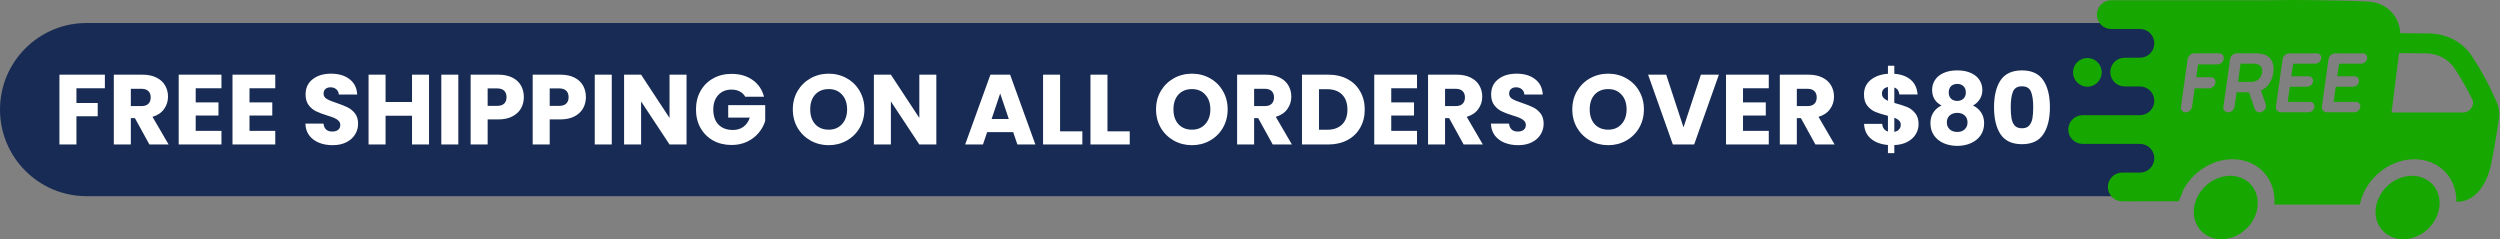
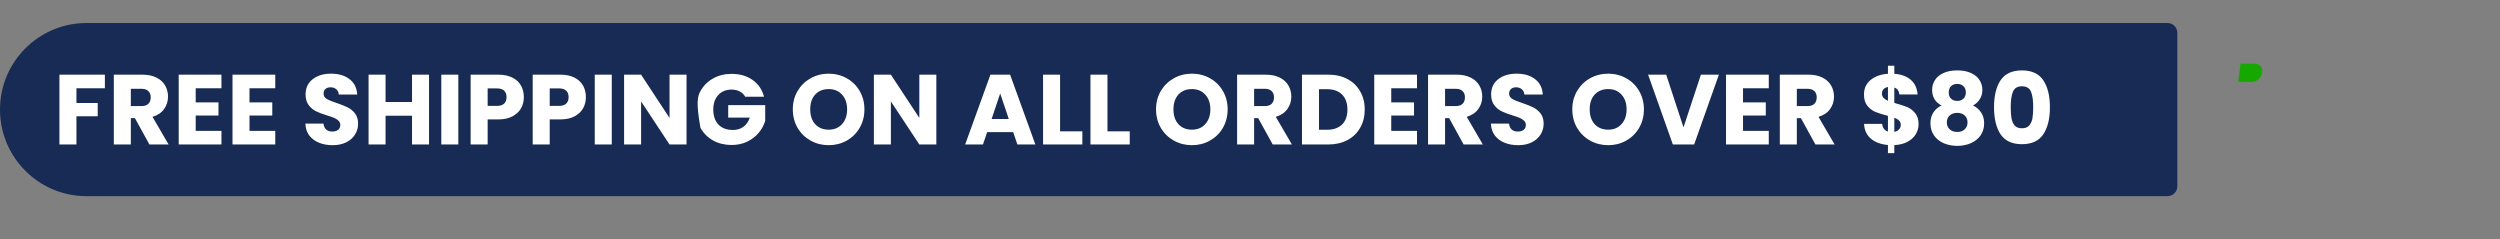
<svg xmlns="http://www.w3.org/2000/svg" fill="none" viewBox="0 0 2549 244" height="244" width="2549">
  <rect x="0" y="0" width="2549" height="244" fill="#808080" stroke="none" />
  <path fill="#172B54" d="M0 111.738C0 62.983 39.524 23.459 88.279 23.459H2210C2215.52 23.459 2220 27.936 2220 33.459V190.017C2220 195.54 2215.52 200.017 2210 200.017H88.279C39.524 200.017 0 160.493 0 111.738V111.738Z" />
-   <path fill="white" d="M106.936 76.133V90.025H77.935V105.033H99.635V118.519H77.935V147.316H60.596V76.133H106.936ZM152.35 147.316L137.546 120.445H133.388V147.316H116.049V76.133H145.151C150.762 76.133 155.527 77.114 159.448 79.074C163.437 81.034 166.411 83.739 168.372 87.186C170.332 90.566 171.312 94.352 171.312 98.543C171.312 103.275 169.96 107.5 167.256 111.218C164.62 114.936 160.699 117.572 155.494 119.127L171.921 147.316H152.35ZM133.388 108.176H144.137C147.314 108.176 149.68 107.399 151.235 105.844C152.857 104.289 153.668 102.092 153.668 99.253C153.668 96.549 152.857 94.419 151.235 92.865C149.68 91.31 147.314 90.532 144.137 90.532H133.388V108.176ZM199.536 90.025V104.424H222.757V117.809H199.536V133.425H225.799V147.316H182.197V76.133H225.799V90.025H199.536ZM254.395 90.025V104.424H277.616V117.809H254.395V133.425H280.658V147.316H237.056V76.133H280.658V90.025H254.395ZM339.159 148.026C333.954 148.026 329.289 147.181 325.166 145.491C321.042 143.801 317.73 141.3 315.228 137.988C312.795 134.675 311.51 130.687 311.375 126.022H329.83C330.1 128.659 331.013 130.687 332.568 132.106C334.123 133.458 336.151 134.134 338.652 134.134C341.221 134.134 343.249 133.56 344.736 132.411C346.223 131.194 346.967 129.538 346.967 127.442C346.967 125.684 346.358 124.231 345.141 123.082C343.992 121.933 342.539 120.986 340.781 120.243C339.091 119.499 336.658 118.654 333.48 117.708C328.884 116.288 325.132 114.868 322.225 113.449C319.318 112.029 316.817 109.934 314.721 107.162C312.626 104.39 311.578 100.774 311.578 96.312C311.578 89.687 313.978 84.516 318.777 80.798C323.577 77.012 329.83 75.12 337.536 75.12C345.378 75.12 351.699 77.012 356.498 80.798C361.298 84.516 363.867 89.721 364.205 96.413H345.446C345.31 94.115 344.465 92.324 342.911 91.039C341.356 89.687 339.362 89.011 336.928 89.011C334.832 89.011 333.142 89.586 331.858 90.735C330.574 91.817 329.931 93.405 329.931 95.501C329.931 97.799 331.013 99.591 333.176 100.875C335.339 102.16 338.719 103.545 343.316 105.033C347.913 106.587 351.631 108.075 354.47 109.494C357.377 110.914 359.878 112.976 361.974 115.68C364.069 118.384 365.117 121.865 365.117 126.124C365.117 130.18 364.069 133.864 361.974 137.176C359.946 140.489 356.971 143.125 353.051 145.086C349.13 147.046 344.499 148.026 339.159 148.026ZM437.439 76.133V147.316H420.1V118.012H393.127V147.316H375.788V76.133H393.127V104.019H420.1V76.133H437.439ZM467.296 76.133V147.316H449.957V76.133H467.296ZM534.111 99.05C534.111 103.174 533.165 106.959 531.272 110.407C529.379 113.787 526.472 116.525 522.551 118.62C518.631 120.716 513.763 121.764 507.95 121.764H497.201V147.316H479.862V76.133H507.95C513.628 76.133 518.428 77.114 522.349 79.074C526.269 81.034 529.21 83.739 531.17 87.186C533.131 90.634 534.111 94.588 534.111 99.05ZM506.632 107.973C509.944 107.973 512.411 107.196 514.034 105.641C515.656 104.086 516.467 101.889 516.467 99.05C516.467 96.211 515.656 94.014 514.034 92.459C512.411 90.904 509.944 90.127 506.632 90.127H497.201V107.973H506.632ZM597.387 99.05C597.387 103.174 596.441 106.959 594.548 110.407C592.655 113.787 589.748 116.525 585.827 118.62C581.907 120.716 577.039 121.764 571.226 121.764H560.477V147.316H543.138V76.133H571.226C576.904 76.133 581.704 77.114 585.625 79.074C589.545 81.034 592.486 83.739 594.446 87.186C596.407 90.634 597.387 94.588 597.387 99.05ZM569.908 107.973C573.22 107.973 575.687 107.196 577.31 105.641C578.932 104.086 579.743 101.889 579.743 99.05C579.743 96.211 578.932 94.014 577.31 92.459C575.687 90.904 573.22 90.127 569.908 90.127H560.477V107.973H569.908ZM623.754 76.133V147.316H606.414V76.133H623.754ZM699.999 147.316H682.659L653.659 103.41V147.316H636.319V76.133H653.659L682.659 120.243V76.133H699.999V147.316ZM759.82 98.644C758.535 96.278 756.676 94.487 754.243 93.27C751.877 91.986 749.071 91.344 745.827 91.344C740.216 91.344 735.72 93.203 732.34 96.921C728.96 100.571 727.27 105.472 727.27 111.624C727.27 118.181 729.028 123.318 732.543 127.036C736.126 130.687 741.027 132.512 747.246 132.512C751.505 132.512 755.088 131.43 757.995 129.267C760.969 127.104 763.132 123.994 764.484 119.938H742.48V107.162H780.201V123.285C778.917 127.611 776.72 131.633 773.61 135.351C770.568 139.069 766.681 142.077 761.949 144.376C757.217 146.674 751.877 147.823 745.928 147.823C738.898 147.823 732.611 146.302 727.068 143.26C721.592 140.151 717.299 135.858 714.19 130.383C711.148 124.907 709.627 118.654 709.627 111.624C709.627 104.593 711.148 98.34 714.19 92.865C717.299 87.321 721.592 83.029 727.068 79.987C732.543 76.877 738.796 75.322 745.827 75.322C754.344 75.322 761.51 77.384 767.324 81.508C773.205 85.631 777.092 91.344 778.985 98.644H759.82ZM844.959 148.026C838.266 148.026 832.115 146.471 826.504 143.362C820.961 140.252 816.533 135.926 813.221 130.383C809.976 124.772 808.353 118.485 808.353 111.522C808.353 104.559 809.976 98.306 813.221 92.763C816.533 87.22 820.961 82.894 826.504 79.784C832.115 76.674 838.266 75.12 844.959 75.12C851.651 75.12 857.769 76.674 863.312 79.784C868.923 82.894 873.317 87.22 876.494 92.763C879.739 98.306 881.362 104.559 881.362 111.522C881.362 118.485 879.739 124.772 876.494 130.383C873.25 135.926 868.856 140.252 863.312 143.362C857.769 146.471 851.651 148.026 844.959 148.026ZM844.959 132.208C850.637 132.208 855.167 130.315 858.547 126.529C861.994 122.744 863.718 117.741 863.718 111.522C863.718 105.235 861.994 100.233 858.547 96.515C855.167 92.729 850.637 90.837 844.959 90.837C839.213 90.837 834.616 92.695 831.168 96.413C827.788 100.132 826.098 105.168 826.098 111.522C826.098 117.809 827.788 122.845 831.168 126.631C834.616 130.349 839.213 132.208 844.959 132.208ZM954.687 147.316H937.348L908.347 103.41V147.316H891.008V76.133H908.347L937.348 120.243V76.133H954.687V147.316ZM1033.06 134.743H1006.49L1002.23 147.316H984.08L1009.84 76.133H1029.91L1055.67 147.316H1037.32L1033.06 134.743ZM1028.59 121.358L1019.77 95.298L1011.05 121.358H1028.59ZM1080.85 133.932H1103.56V147.316H1063.51V76.133H1080.85V133.932ZM1129.17 133.932H1151.88V147.316H1111.83V76.133H1129.17V133.932ZM1215.31 148.026C1208.61 148.026 1202.46 146.471 1196.85 143.362C1191.31 140.252 1186.88 135.926 1183.57 130.383C1180.32 124.772 1178.7 118.485 1178.7 111.522C1178.7 104.559 1180.32 98.306 1183.57 92.763C1186.88 87.22 1191.31 82.894 1196.85 79.784C1202.46 76.674 1208.61 75.12 1215.31 75.12C1222 75.12 1228.12 76.674 1233.66 79.784C1239.27 82.894 1243.67 87.22 1246.84 92.763C1250.09 98.306 1251.71 104.559 1251.71 111.522C1251.71 118.485 1250.09 124.772 1246.84 130.383C1243.6 135.926 1239.2 140.252 1233.66 143.362C1228.12 146.471 1222 148.026 1215.31 148.026ZM1215.31 132.208C1220.99 132.208 1225.51 130.315 1228.89 126.529C1232.34 122.744 1234.07 117.741 1234.07 111.522C1234.07 105.235 1232.34 100.233 1228.89 96.515C1225.51 92.729 1220.99 90.837 1215.31 90.837C1209.56 90.837 1204.96 92.695 1201.52 96.413C1198.14 100.132 1196.45 105.168 1196.45 111.522C1196.45 117.809 1198.14 122.845 1201.52 126.631C1204.96 130.349 1209.56 132.208 1215.31 132.208ZM1297.66 147.316L1282.85 120.445H1278.7V147.316H1261.36V76.133H1290.46C1296.07 76.133 1300.83 77.114 1304.76 79.074C1308.74 81.034 1311.72 83.739 1313.68 87.186C1315.64 90.566 1316.62 94.352 1316.62 98.543C1316.62 103.275 1315.27 107.5 1312.56 111.218C1309.93 114.936 1306.01 117.572 1300.8 119.127L1317.23 147.316H1297.66ZM1278.7 108.176H1289.44C1292.62 108.176 1294.99 107.399 1296.54 105.844C1298.16 104.289 1298.98 102.092 1298.98 99.253C1298.98 96.549 1298.16 94.419 1296.54 92.865C1294.99 91.31 1292.62 90.532 1289.44 90.532H1278.7V108.176ZM1354.17 76.133C1361.68 76.133 1368.23 77.621 1373.84 80.595C1379.45 83.57 1383.78 87.761 1386.82 93.169C1389.93 98.509 1391.49 104.695 1391.49 111.725C1391.49 118.688 1389.93 124.873 1386.82 130.281C1383.78 135.689 1379.42 139.88 1373.74 142.855C1368.13 145.829 1361.61 147.316 1354.17 147.316H1327.5V76.133H1354.17ZM1353.06 132.309C1359.61 132.309 1364.72 130.518 1368.37 126.935C1372.02 123.352 1373.84 118.282 1373.84 111.725C1373.84 105.168 1372.02 100.064 1368.37 96.413C1364.72 92.763 1359.61 90.938 1353.06 90.938H1344.84V132.309H1353.06ZM1418.52 90.025V104.424H1441.74V117.809H1418.52V133.425H1444.78V147.316H1401.18V76.133H1444.78V90.025H1418.52ZM1492.34 147.316L1477.53 120.445H1473.38V147.316H1456.04V76.133H1485.14C1490.75 76.133 1495.52 77.114 1499.44 79.074C1503.42 81.034 1506.4 83.739 1508.36 87.186C1510.32 90.566 1511.3 94.352 1511.3 98.543C1511.3 103.275 1509.95 107.5 1507.24 111.218C1504.61 114.936 1500.69 117.572 1495.48 119.127L1511.91 147.316H1492.34ZM1473.38 108.176H1484.12C1487.3 108.176 1489.67 107.399 1491.22 105.844C1492.85 104.289 1493.66 102.092 1493.66 99.253C1493.66 96.549 1492.85 94.419 1491.22 92.865C1489.67 91.31 1487.3 90.532 1484.12 90.532H1473.38V108.176ZM1547.94 148.026C1542.74 148.026 1538.07 147.181 1533.95 145.491C1529.82 143.801 1526.51 141.3 1524.01 137.988C1521.58 134.675 1520.29 130.687 1520.16 126.022H1538.61C1538.88 128.659 1539.79 130.687 1541.35 132.106C1542.9 133.458 1544.93 134.134 1547.43 134.134C1550 134.134 1552.03 133.56 1553.52 132.411C1555 131.194 1555.75 129.538 1555.75 127.442C1555.75 125.684 1555.14 124.231 1553.92 123.082C1552.77 121.933 1551.32 120.986 1549.56 120.243C1547.87 119.499 1545.44 118.654 1542.26 117.708C1537.67 116.288 1533.91 114.868 1531.01 113.449C1528.1 112.029 1525.6 109.934 1523.5 107.162C1521.41 104.39 1520.36 100.774 1520.36 96.312C1520.36 89.687 1522.76 84.516 1527.56 80.798C1532.36 77.012 1538.61 75.12 1546.32 75.12C1554.16 75.12 1560.48 77.012 1565.28 80.798C1570.08 84.516 1572.65 89.721 1572.99 96.413H1554.23C1554.09 94.115 1553.25 92.324 1551.69 91.039C1550.14 89.687 1548.14 89.011 1545.71 89.011C1543.61 89.011 1541.92 89.586 1540.64 90.735C1539.36 91.817 1538.71 93.405 1538.71 95.501C1538.71 97.799 1539.79 99.591 1541.96 100.875C1544.12 102.16 1547.5 103.545 1552.1 105.033C1556.69 106.587 1560.41 108.075 1563.25 109.494C1566.16 110.914 1568.66 112.976 1570.76 115.68C1572.85 118.384 1573.9 121.865 1573.9 126.124C1573.9 130.18 1572.85 133.864 1570.76 137.176C1568.73 140.489 1565.75 143.125 1561.83 145.086C1557.91 147.046 1553.28 148.026 1547.94 148.026ZM1639.72 148.026C1633.03 148.026 1626.88 146.471 1621.27 143.362C1615.72 140.252 1611.3 135.926 1607.98 130.383C1604.74 124.772 1603.12 118.485 1603.12 111.522C1603.12 104.559 1604.74 98.306 1607.98 92.763C1611.3 87.22 1615.72 82.894 1621.27 79.784C1626.88 76.674 1633.03 75.12 1639.72 75.12C1646.41 75.12 1652.53 76.674 1658.08 79.784C1663.69 82.894 1668.08 87.22 1671.26 92.763C1674.5 98.306 1676.13 104.559 1676.13 111.522C1676.13 118.485 1674.5 124.772 1671.26 130.383C1668.01 135.926 1663.62 140.252 1658.08 143.362C1652.53 146.471 1646.41 148.026 1639.72 148.026ZM1639.72 132.208C1645.4 132.208 1649.93 130.315 1653.31 126.529C1656.76 122.744 1658.48 117.741 1658.48 111.522C1658.48 105.235 1656.76 100.233 1653.31 96.515C1649.93 92.729 1645.4 90.837 1639.72 90.837C1633.98 90.837 1629.38 92.695 1625.93 96.413C1622.55 100.132 1620.86 105.168 1620.86 111.522C1620.86 117.809 1622.55 122.845 1625.93 126.631C1629.38 130.349 1633.98 132.208 1639.72 132.208ZM1752.59 76.133L1727.35 147.316H1705.65L1680.4 76.133H1698.85L1716.5 129.876L1734.24 76.133H1752.59ZM1777.18 90.025V104.424H1800.4V117.809H1777.18V133.425H1803.44V147.316H1759.84V76.133H1803.44V90.025H1777.18ZM1851 147.316L1836.2 120.445H1832.04V147.316H1814.7V76.133H1843.8C1849.41 76.133 1854.18 77.114 1858.1 79.074C1862.09 81.034 1865.06 83.739 1867.02 87.186C1868.98 90.566 1869.96 94.352 1869.96 98.543C1869.96 103.275 1868.61 107.5 1865.91 111.218C1863.27 114.936 1859.35 117.572 1854.15 119.127L1870.57 147.316H1851ZM1832.04 108.176H1842.79C1845.97 108.176 1848.33 107.399 1849.89 105.844C1851.51 104.289 1852.32 102.092 1852.32 99.253C1852.32 96.549 1851.51 94.419 1849.89 92.865C1848.33 91.31 1845.97 90.532 1842.79 90.532H1832.04V108.176ZM1956.18 126.631C1956.18 130.349 1955.2 133.796 1953.24 136.974C1951.35 140.083 1948.51 142.652 1944.72 144.68C1941 146.64 1936.58 147.722 1931.44 147.925V156.138H1924.95V147.823C1917.78 147.215 1912 145.086 1907.61 141.435C1903.22 137.717 1900.88 132.681 1900.61 126.327H1919.07C1919.47 130.383 1921.43 132.985 1924.95 134.134V118.113C1919.68 116.761 1915.45 115.443 1912.27 114.159C1909.16 112.874 1906.43 110.812 1904.06 107.973C1901.69 105.134 1900.51 101.247 1900.51 96.312C1900.51 90.16 1902.78 85.226 1907.31 81.508C1911.9 77.79 1917.78 75.694 1924.95 75.221V67.007H1931.44V75.221C1938.54 75.762 1944.15 77.823 1948.27 81.406C1952.39 84.989 1954.69 89.958 1955.17 96.312H1936.61C1936.2 92.662 1934.48 90.296 1931.44 89.214V104.931C1937.05 106.486 1941.38 107.872 1944.42 109.089C1947.46 110.305 1950.16 112.333 1952.53 115.173C1954.96 117.944 1956.18 121.764 1956.18 126.631ZM1918.86 95.501C1918.86 97.191 1919.37 98.611 1920.39 99.76C1921.47 100.909 1922.99 101.923 1924.95 102.802V88.707C1923.06 89.045 1921.57 89.789 1920.49 90.938C1919.41 92.019 1918.86 93.54 1918.86 95.501ZM1931.44 134.439C1933.47 134.101 1935.05 133.289 1936.2 132.005C1937.42 130.721 1938.03 129.132 1938.03 127.239C1938.03 125.482 1937.45 124.062 1936.31 122.98C1935.22 121.831 1933.6 120.851 1931.44 120.04V134.439ZM1979.52 107.568C1973.17 104.188 1969.99 98.881 1969.99 91.648C1969.99 87.997 1970.94 84.685 1972.83 81.71C1974.72 78.668 1977.6 76.269 1981.45 74.511C1985.3 72.686 1990.03 71.773 1995.65 71.773C2001.26 71.773 2005.95 72.686 2009.74 74.511C2013.59 76.269 2016.47 78.668 2018.36 81.71C2020.25 84.685 2021.2 87.997 2021.2 91.648C2021.2 95.298 2020.32 98.475 2018.56 101.179C2016.87 103.883 2014.57 106.013 2011.67 107.568C2015.32 109.325 2018.12 111.759 2020.08 114.868C2022.04 117.91 2023.02 121.493 2023.02 125.617C2023.02 130.416 2021.81 134.574 2019.37 138.089C2016.94 141.537 2013.63 144.173 2009.44 145.998C2005.31 147.823 2000.72 148.736 1995.65 148.736C1990.58 148.736 1985.94 147.823 1981.75 145.998C1977.63 144.173 1974.35 141.537 1971.92 138.089C1969.48 134.574 1968.27 130.416 1968.27 125.617C1968.27 121.426 1969.25 117.809 1971.21 114.767C1973.17 111.657 1975.94 109.258 1979.52 107.568ZM2004.37 94.284C2004.37 91.513 2003.55 89.383 2001.93 87.896C2000.38 86.341 1998.28 85.564 1995.65 85.564C1993.01 85.564 1990.88 86.341 1989.26 87.896C1987.7 89.451 1986.92 91.614 1986.92 94.385C1986.92 97.022 1987.74 99.118 1989.36 100.672C1990.98 102.16 1993.08 102.903 1995.65 102.903C1998.21 102.903 2000.31 102.126 2001.93 100.571C2003.55 99.016 2004.37 96.921 2004.37 94.284ZM1995.65 115.071C1992.47 115.071 1989.9 115.95 1987.94 117.708C1985.98 119.398 1985 121.764 1985 124.806C1985 127.645 1985.94 129.977 1987.84 131.802C1989.8 133.627 1992.4 134.54 1995.65 134.54C1998.89 134.54 2001.42 133.627 2003.25 131.802C2005.14 129.977 2006.09 127.645 2006.09 124.806C2006.09 121.831 2005.11 119.465 2003.15 117.708C2001.26 115.95 1998.75 115.071 1995.65 115.071ZM2033.11 109.291C2033.11 97.664 2035.34 88.504 2039.8 81.812C2044.33 75.12 2051.59 71.773 2061.6 71.773C2071.6 71.773 2078.84 75.12 2083.3 81.812C2087.83 88.504 2090.09 97.664 2090.09 109.291C2090.09 121.054 2087.83 130.281 2083.3 136.974C2078.84 143.666 2071.6 147.012 2061.6 147.012C2051.59 147.012 2044.33 143.666 2039.8 136.974C2035.34 130.281 2033.11 121.054 2033.11 109.291ZM2073.06 109.291C2073.06 102.464 2072.31 97.225 2070.83 93.574C2069.34 89.856 2066.26 87.997 2061.6 87.997C2056.94 87.997 2053.86 89.856 2052.37 93.574C2050.89 97.225 2050.14 102.464 2050.14 109.291C2050.14 113.888 2050.41 117.708 2050.95 120.75C2051.49 123.724 2052.58 126.158 2054.2 128.05C2055.89 129.876 2058.35 130.788 2061.6 130.788C2064.84 130.788 2067.28 129.876 2068.9 128.05C2070.59 126.158 2071.71 123.724 2072.25 120.75C2072.79 117.708 2073.06 113.888 2073.06 109.291Z" />
-   <path fill="#16A800" d="M2289.94 233.616C2303.95 220.554 2306.11 200.096 2294.76 187.921C2283.41 175.746 2262.85 176.464 2248.84 189.525C2234.83 202.586 2232.67 223.044 2244.02 235.219C2255.37 247.395 2275.93 246.677 2289.94 233.616Z" />
-   <path fill="#16A800" d="M2475.33 233.626C2489.34 220.565 2491.5 200.107 2480.15 187.932C2468.8 175.756 2448.24 176.474 2434.23 189.535C2420.22 202.596 2418.06 223.055 2429.41 235.23C2440.76 247.405 2461.32 246.687 2475.33 233.626Z" />
-   <path fill="#16A800" d="M2142.92 73.76C2142.92 65.674 2136.37 59.119 2128.28 59.119C2120.2 59.119 2113.64 65.674 2113.64 73.76C2113.64 81.846 2120.2 88.4 2128.28 88.4C2136.37 88.4 2142.92 81.846 2142.92 73.76Z" />
-   <path fill="#16A800" d="M2406.09 208.508C2411.29 182.785 2435.59 162.344 2461.71 162.344C2486.86 162.344 2504.98 181.302 2504.48 205.678C2531.68 206.39 2539.25 170.576 2539.25 170.576C2541.54 160.561 2544.96 141.037 2547.83 121.874C2548.77 115.957 2548.04 109.896 2545.74 104.365C2538.63 87.769 2530.04 71.848 2520.07 56.796C2510.64 42.725 2494.82 34.391 2476.76 34.091C2465.99 33.92 2455.42 33.817 2447.44 33.817L2447.37 33.748C2446.34 16.531 2433.79 3.344 2416.17 1.766C2404.71 0.746 2359.3 0 2337.5 0C2328.84 0 2316.42 0.12 2303.85 0.326V0.274H2152.62C2150.69 0.273 2148.79 0.651 2147.01 1.387C2145.23 2.122 2143.62 3.201 2142.26 4.561C2140.9 5.921 2139.82 7.536 2139.08 9.313C2138.35 11.091 2137.97 12.996 2137.97 14.919V14.988C2137.97 18.854 2139.51 22.561 2142.24 25.295C2144.97 28.028 2148.68 29.564 2152.55 29.564H2183.01C2186.68 29.834 2190.11 31.482 2192.61 34.175C2195.12 36.869 2196.51 40.41 2196.52 44.089V44.166C2196.52 46.091 2196.15 47.999 2195.41 49.779C2194.68 51.56 2193.61 53.179 2192.25 54.543C2190.89 55.907 2189.27 56.99 2187.5 57.73C2185.72 58.469 2183.81 58.851 2181.89 58.853H2166.27C2162.38 58.853 2158.66 60.395 2155.92 63.14C2153.17 65.885 2151.63 69.608 2151.63 73.49C2151.63 75.412 2152.01 77.317 2152.74 79.093C2153.48 80.87 2154.55 82.484 2155.91 83.844C2157.27 85.204 2158.89 86.283 2160.66 87.019C2162.44 87.755 2164.34 88.134 2166.27 88.134H2181.89C2185.77 88.134 2189.5 89.677 2192.24 92.424C2194.99 95.17 2196.53 98.895 2196.53 102.779C2196.53 106.663 2194.99 110.388 2192.24 113.135C2189.5 115.881 2185.77 117.424 2181.89 117.424H2123.45C2119.56 117.424 2115.84 118.966 2113.09 121.71C2110.35 124.455 2108.8 128.178 2108.8 132.06C2108.8 135.944 2110.34 139.669 2113.09 142.416C2115.84 145.162 2119.56 146.705 2123.45 146.705H2181.89C2185.77 146.705 2189.5 148.248 2192.24 150.994C2194.99 153.741 2196.53 157.466 2196.53 161.35C2196.53 165.231 2194.98 168.951 2192.24 171.694C2189.49 174.437 2185.77 175.977 2181.89 175.977H2163.81C2159.93 175.977 2156.21 177.519 2153.46 180.264C2150.72 183.009 2149.18 186.732 2149.18 190.613C2149.18 194.496 2150.72 198.22 2153.46 200.966C2156.21 203.712 2159.93 205.256 2163.81 205.258L2221.48 205.215L2226.28 193.271C2236.09 175.163 2255.63 162.336 2276.31 162.336C2302.43 162.336 2320.99 182.794 2318.95 208.534H2406.08M2260.83 65.67H2241.18C2241.16 65.671 2241.14 65.679 2241.13 65.691C2241.11 65.704 2241.1 65.72 2241.1 65.739L2239.29 78.6C2239.29 78.61 2239.29 78.621 2239.29 78.631C2239.29 78.642 2239.3 78.652 2239.3 78.66C2239.31 78.668 2239.32 78.675 2239.33 78.679C2239.34 78.684 2239.35 78.686 2239.36 78.686H2253.99C2254.71 78.665 2255.42 78.805 2256.08 79.096C2256.73 79.386 2257.32 79.819 2257.79 80.364C2258.25 80.909 2258.59 81.551 2258.78 82.244C2258.97 82.937 2259 83.663 2258.88 84.37C2258.62 85.924 2257.84 87.341 2256.66 88.379C2255.47 89.417 2253.97 90.009 2252.39 90.055H2237.75C2237.73 90.055 2237.71 90.06 2237.7 90.071C2237.69 90.082 2237.68 90.098 2237.67 90.115L2235.05 108.798C2234.8 110.352 2234.01 111.769 2232.83 112.807C2231.65 113.845 2230.14 114.437 2228.57 114.483C2227.85 114.504 2227.13 114.364 2226.48 114.073C2225.82 113.783 2225.24 113.349 2224.77 112.805C2224.3 112.26 2223.96 111.617 2223.77 110.924C2223.59 110.231 2223.56 109.505 2223.69 108.798L2230.49 60.337C2230.76 58.696 2231.6 57.2 2232.85 56.105C2234.1 55.01 2235.69 54.384 2237.35 54.335H2262.42C2263.13 54.314 2263.85 54.454 2264.5 54.745C2265.16 55.035 2265.74 55.468 2266.21 56.013C2266.68 56.558 2267.02 57.201 2267.21 57.894C2267.39 58.587 2267.42 59.313 2267.3 60.02C2267.04 61.565 2266.26 62.975 2265.08 64.006C2263.9 65.037 2262.4 65.625 2260.83 65.67ZM2313.36 58.193C2315.4 60.005 2316.83 62.399 2317.47 65.053C2318.18 68.059 2318.3 71.176 2317.81 74.227C2317.22 78.975 2315.28 83.453 2312.22 87.131C2310.35 89.341 2307.97 91.067 2305.3 92.164C2305.28 92.177 2305.28 92.194 2305.28 92.211C2305.28 92.229 2305.28 92.246 2305.3 92.259L2310.17 106.312C2311.48 110.084 2308.11 114.483 2303.92 114.483H2303.64C2302.62 114.513 2301.62 114.218 2300.79 113.642C2299.95 113.065 2299.31 112.237 2298.98 111.276L2293.09 94.128C2293.08 94.115 2293.07 94.104 2293.05 94.097C2293.04 94.089 2293.02 94.085 2293.01 94.085H2280.49C2280.47 94.086 2280.46 94.092 2280.44 94.103C2280.43 94.114 2280.42 94.128 2280.41 94.145L2278.36 108.79C2278.11 110.343 2277.32 111.761 2276.14 112.798C2274.95 113.836 2273.45 114.429 2271.87 114.474C2271.16 114.495 2270.44 114.355 2269.79 114.065C2269.13 113.774 2268.55 113.341 2268.08 112.796C2267.61 112.251 2267.27 111.609 2267.08 110.915C2266.9 110.222 2266.87 109.496 2267 108.79L2273.8 60.328C2274.07 58.688 2274.9 57.191 2276.16 56.097C2277.41 55.002 2279 54.376 2280.66 54.326H2300.04C2300.04 54.326 2308.55 54.06 2313.36 58.193ZM2366.69 59.617C2366.45 61.068 2365.72 62.392 2364.62 63.361C2363.51 64.33 2362.1 64.883 2360.63 64.924H2338.09C2338.08 64.925 2338.06 64.931 2338.04 64.942C2338.03 64.953 2338.02 64.967 2338.02 64.984L2336.22 77.708C2336.22 77.719 2336.22 77.729 2336.22 77.74C2336.22 77.75 2336.23 77.76 2336.24 77.768C2336.24 77.776 2336.25 77.783 2336.26 77.788C2336.27 77.792 2336.28 77.794 2336.29 77.794H2353.8C2354.47 77.774 2355.14 77.904 2355.75 78.175C2356.36 78.446 2356.91 78.851 2357.35 79.359C2357.78 79.868 2358.1 80.468 2358.28 81.115C2358.45 81.763 2358.48 82.441 2358.36 83.101C2358.13 84.552 2357.4 85.877 2356.29 86.846C2355.19 87.815 2353.78 88.367 2352.31 88.409H2334.79C2334.77 88.41 2334.76 88.416 2334.74 88.427C2334.73 88.437 2334.72 88.452 2334.71 88.469L2332.56 103.782C2332.56 103.804 2332.57 103.824 2332.58 103.84C2332.6 103.856 2332.62 103.866 2332.64 103.868H2355.16C2355.83 103.848 2356.5 103.979 2357.11 104.249C2357.73 104.52 2358.27 104.925 2358.71 105.434C2359.15 105.942 2359.47 106.542 2359.64 107.19C2359.82 107.837 2359.85 108.516 2359.73 109.176C2359.49 110.627 2358.76 111.951 2357.65 112.92C2356.55 113.889 2355.14 114.442 2353.67 114.483H2325.72C2324.97 114.494 2324.22 114.338 2323.53 114.028C2322.84 113.717 2322.23 113.26 2321.74 112.687C2321.25 112.114 2320.89 111.441 2320.69 110.714C2320.49 109.987 2320.45 109.225 2320.58 108.481L2327.34 60.362C2327.61 58.722 2328.44 57.226 2329.69 56.131C2330.94 55.036 2332.54 54.41 2334.2 54.361H2362.14C2362.81 54.345 2363.47 54.476 2364.07 54.745C2364.68 55.014 2365.22 55.414 2365.66 55.917C2366.09 56.419 2366.41 57.011 2366.59 57.651C2366.76 58.291 2366.8 58.962 2366.69 59.617ZM2413.51 59.617C2413.28 61.068 2412.55 62.392 2411.44 63.361C2410.34 64.33 2408.93 64.883 2407.46 64.924H2384.92C2384.9 64.925 2384.88 64.931 2384.87 64.942C2384.85 64.953 2384.84 64.967 2384.84 64.984L2383.06 77.708C2383.05 77.719 2383.05 77.729 2383.06 77.74C2383.06 77.75 2383.06 77.76 2383.07 77.768C2383.08 77.776 2383.08 77.783 2383.09 77.788C2383.1 77.792 2383.11 77.794 2383.12 77.794H2400.63C2401.3 77.774 2401.97 77.904 2402.58 78.175C2403.2 78.446 2403.74 78.851 2404.18 79.359C2404.62 79.868 2404.94 80.468 2405.11 81.115C2405.29 81.763 2405.31 82.441 2405.19 83.101C2404.96 84.552 2404.23 85.877 2403.12 86.846C2402.02 87.815 2400.61 88.367 2399.14 88.409H2381.62C2381.6 88.41 2381.58 88.416 2381.57 88.427C2381.55 88.437 2381.54 88.452 2381.54 88.469L2379.39 103.782C2379.39 103.804 2379.39 103.824 2379.41 103.84C2379.42 103.856 2379.44 103.866 2379.46 103.868H2401.99C2402.66 103.848 2403.32 103.979 2403.94 104.249C2404.55 104.52 2405.1 104.925 2405.53 105.434C2405.97 105.942 2406.29 106.542 2406.47 107.19C2406.64 107.837 2406.67 108.516 2406.55 109.176C2406.32 110.627 2405.58 111.951 2404.48 112.92C2403.37 113.889 2401.96 114.442 2400.5 114.483H2372.54C2371.79 114.494 2371.04 114.338 2370.35 114.028C2369.67 113.717 2369.06 113.26 2368.57 112.687C2368.07 112.114 2367.72 111.441 2367.51 110.714C2367.31 109.987 2367.27 109.225 2367.4 108.481L2374.16 60.362C2374.43 58.722 2375.27 57.226 2376.52 56.131C2377.77 55.036 2379.36 54.41 2381.02 54.361H2408.97C2409.63 54.345 2410.29 54.476 2410.9 54.745C2411.5 55.014 2412.04 55.414 2412.48 55.917C2412.91 56.419 2413.23 57.011 2413.41 57.651C2413.59 58.291 2413.62 58.962 2413.51 59.617ZM2446.09 54.12C2453.75 54.12 2463.66 54.223 2473.61 54.386C2485.66 54.584 2496.21 60.122 2502.54 69.571C2509.3 79.761 2515.37 90.388 2520.72 101.382C2523.55 107.143 2518.35 114.646 2511.53 114.646H2438.44L2446.09 54.12Z" />
+   <path fill="white" d="M106.936 76.133V90.025H77.935V105.033H99.635V118.519H77.935V147.316H60.596V76.133H106.936ZM152.35 147.316L137.546 120.445H133.388V147.316H116.049V76.133H145.151C150.762 76.133 155.527 77.114 159.448 79.074C163.437 81.034 166.411 83.739 168.372 87.186C170.332 90.566 171.312 94.352 171.312 98.543C171.312 103.275 169.96 107.5 167.256 111.218C164.62 114.936 160.699 117.572 155.494 119.127L171.921 147.316H152.35ZM133.388 108.176H144.137C147.314 108.176 149.68 107.399 151.235 105.844C152.857 104.289 153.668 102.092 153.668 99.253C153.668 96.549 152.857 94.419 151.235 92.865C149.68 91.31 147.314 90.532 144.137 90.532H133.388V108.176ZM199.536 90.025V104.424H222.757V117.809H199.536V133.425H225.799V147.316H182.197V76.133H225.799V90.025H199.536ZM254.395 90.025V104.424H277.616V117.809H254.395V133.425H280.658V147.316H237.056V76.133H280.658V90.025H254.395ZM339.159 148.026C333.954 148.026 329.289 147.181 325.166 145.491C321.042 143.801 317.73 141.3 315.228 137.988C312.795 134.675 311.51 130.687 311.375 126.022H329.83C330.1 128.659 331.013 130.687 332.568 132.106C334.123 133.458 336.151 134.134 338.652 134.134C341.221 134.134 343.249 133.56 344.736 132.411C346.223 131.194 346.967 129.538 346.967 127.442C346.967 125.684 346.358 124.231 345.141 123.082C343.992 121.933 342.539 120.986 340.781 120.243C339.091 119.499 336.658 118.654 333.48 117.708C328.884 116.288 325.132 114.868 322.225 113.449C319.318 112.029 316.817 109.934 314.721 107.162C312.626 104.39 311.578 100.774 311.578 96.312C311.578 89.687 313.978 84.516 318.777 80.798C323.577 77.012 329.83 75.12 337.536 75.12C345.378 75.12 351.699 77.012 356.498 80.798C361.298 84.516 363.867 89.721 364.205 96.413H345.446C345.31 94.115 344.465 92.324 342.911 91.039C341.356 89.687 339.362 89.011 336.928 89.011C334.832 89.011 333.142 89.586 331.858 90.735C330.574 91.817 329.931 93.405 329.931 95.501C329.931 97.799 331.013 99.591 333.176 100.875C335.339 102.16 338.719 103.545 343.316 105.033C347.913 106.587 351.631 108.075 354.47 109.494C357.377 110.914 359.878 112.976 361.974 115.68C364.069 118.384 365.117 121.865 365.117 126.124C365.117 130.18 364.069 133.864 361.974 137.176C359.946 140.489 356.971 143.125 353.051 145.086C349.13 147.046 344.499 148.026 339.159 148.026ZM437.439 76.133V147.316H420.1V118.012H393.127V147.316H375.788V76.133H393.127V104.019H420.1V76.133H437.439ZM467.296 76.133V147.316H449.957V76.133H467.296ZM534.111 99.05C534.111 103.174 533.165 106.959 531.272 110.407C529.379 113.787 526.472 116.525 522.551 118.62C518.631 120.716 513.763 121.764 507.95 121.764H497.201V147.316H479.862V76.133H507.95C513.628 76.133 518.428 77.114 522.349 79.074C526.269 81.034 529.21 83.739 531.17 87.186C533.131 90.634 534.111 94.588 534.111 99.05ZM506.632 107.973C509.944 107.973 512.411 107.196 514.034 105.641C515.656 104.086 516.467 101.889 516.467 99.05C516.467 96.211 515.656 94.014 514.034 92.459C512.411 90.904 509.944 90.127 506.632 90.127H497.201V107.973H506.632ZM597.387 99.05C597.387 103.174 596.441 106.959 594.548 110.407C592.655 113.787 589.748 116.525 585.827 118.62C581.907 120.716 577.039 121.764 571.226 121.764H560.477V147.316H543.138V76.133H571.226C576.904 76.133 581.704 77.114 585.625 79.074C589.545 81.034 592.486 83.739 594.446 87.186C596.407 90.634 597.387 94.588 597.387 99.05ZM569.908 107.973C573.22 107.973 575.687 107.196 577.31 105.641C578.932 104.086 579.743 101.889 579.743 99.05C579.743 96.211 578.932 94.014 577.31 92.459C575.687 90.904 573.22 90.127 569.908 90.127H560.477V107.973H569.908ZM623.754 76.133V147.316H606.414V76.133H623.754ZM699.999 147.316H682.659L653.659 103.41V147.316H636.319V76.133H653.659L682.659 120.243V76.133H699.999V147.316ZM759.82 98.644C758.535 96.278 756.676 94.487 754.243 93.27C751.877 91.986 749.071 91.344 745.827 91.344C740.216 91.344 735.72 93.203 732.34 96.921C728.96 100.571 727.27 105.472 727.27 111.624C727.27 118.181 729.028 123.318 732.543 127.036C736.126 130.687 741.027 132.512 747.246 132.512C751.505 132.512 755.088 131.43 757.995 129.267C760.969 127.104 763.132 123.994 764.484 119.938H742.48V107.162H780.201V123.285C778.917 127.611 776.72 131.633 773.61 135.351C770.568 139.069 766.681 142.077 761.949 144.376C757.217 146.674 751.877 147.823 745.928 147.823C738.898 147.823 732.611 146.302 727.068 143.26C721.592 140.151 717.299 135.858 714.19 130.383C709.627 104.593 711.148 98.34 714.19 92.865C717.299 87.321 721.592 83.029 727.068 79.987C732.543 76.877 738.796 75.322 745.827 75.322C754.344 75.322 761.51 77.384 767.324 81.508C773.205 85.631 777.092 91.344 778.985 98.644H759.82ZM844.959 148.026C838.266 148.026 832.115 146.471 826.504 143.362C820.961 140.252 816.533 135.926 813.221 130.383C809.976 124.772 808.353 118.485 808.353 111.522C808.353 104.559 809.976 98.306 813.221 92.763C816.533 87.22 820.961 82.894 826.504 79.784C832.115 76.674 838.266 75.12 844.959 75.12C851.651 75.12 857.769 76.674 863.312 79.784C868.923 82.894 873.317 87.22 876.494 92.763C879.739 98.306 881.362 104.559 881.362 111.522C881.362 118.485 879.739 124.772 876.494 130.383C873.25 135.926 868.856 140.252 863.312 143.362C857.769 146.471 851.651 148.026 844.959 148.026ZM844.959 132.208C850.637 132.208 855.167 130.315 858.547 126.529C861.994 122.744 863.718 117.741 863.718 111.522C863.718 105.235 861.994 100.233 858.547 96.515C855.167 92.729 850.637 90.837 844.959 90.837C839.213 90.837 834.616 92.695 831.168 96.413C827.788 100.132 826.098 105.168 826.098 111.522C826.098 117.809 827.788 122.845 831.168 126.631C834.616 130.349 839.213 132.208 844.959 132.208ZM954.687 147.316H937.348L908.347 103.41V147.316H891.008V76.133H908.347L937.348 120.243V76.133H954.687V147.316ZM1033.06 134.743H1006.49L1002.23 147.316H984.08L1009.84 76.133H1029.91L1055.67 147.316H1037.32L1033.06 134.743ZM1028.59 121.358L1019.77 95.298L1011.05 121.358H1028.59ZM1080.85 133.932H1103.56V147.316H1063.51V76.133H1080.85V133.932ZM1129.17 133.932H1151.88V147.316H1111.83V76.133H1129.17V133.932ZM1215.31 148.026C1208.61 148.026 1202.46 146.471 1196.85 143.362C1191.31 140.252 1186.88 135.926 1183.57 130.383C1180.32 124.772 1178.7 118.485 1178.7 111.522C1178.7 104.559 1180.32 98.306 1183.57 92.763C1186.88 87.22 1191.31 82.894 1196.85 79.784C1202.46 76.674 1208.61 75.12 1215.31 75.12C1222 75.12 1228.12 76.674 1233.66 79.784C1239.27 82.894 1243.67 87.22 1246.84 92.763C1250.09 98.306 1251.71 104.559 1251.71 111.522C1251.71 118.485 1250.09 124.772 1246.84 130.383C1243.6 135.926 1239.2 140.252 1233.66 143.362C1228.12 146.471 1222 148.026 1215.31 148.026ZM1215.31 132.208C1220.99 132.208 1225.51 130.315 1228.89 126.529C1232.34 122.744 1234.07 117.741 1234.07 111.522C1234.07 105.235 1232.34 100.233 1228.89 96.515C1225.51 92.729 1220.99 90.837 1215.31 90.837C1209.56 90.837 1204.96 92.695 1201.52 96.413C1198.14 100.132 1196.45 105.168 1196.45 111.522C1196.45 117.809 1198.14 122.845 1201.52 126.631C1204.96 130.349 1209.56 132.208 1215.31 132.208ZM1297.66 147.316L1282.85 120.445H1278.7V147.316H1261.36V76.133H1290.46C1296.07 76.133 1300.83 77.114 1304.76 79.074C1308.74 81.034 1311.72 83.739 1313.68 87.186C1315.64 90.566 1316.62 94.352 1316.62 98.543C1316.62 103.275 1315.27 107.5 1312.56 111.218C1309.93 114.936 1306.01 117.572 1300.8 119.127L1317.23 147.316H1297.66ZM1278.7 108.176H1289.44C1292.62 108.176 1294.99 107.399 1296.54 105.844C1298.16 104.289 1298.98 102.092 1298.98 99.253C1298.98 96.549 1298.16 94.419 1296.54 92.865C1294.99 91.31 1292.62 90.532 1289.44 90.532H1278.7V108.176ZM1354.17 76.133C1361.68 76.133 1368.23 77.621 1373.84 80.595C1379.45 83.57 1383.78 87.761 1386.82 93.169C1389.93 98.509 1391.49 104.695 1391.49 111.725C1391.49 118.688 1389.93 124.873 1386.82 130.281C1383.78 135.689 1379.42 139.88 1373.74 142.855C1368.13 145.829 1361.61 147.316 1354.17 147.316H1327.5V76.133H1354.17ZM1353.06 132.309C1359.61 132.309 1364.72 130.518 1368.37 126.935C1372.02 123.352 1373.84 118.282 1373.84 111.725C1373.84 105.168 1372.02 100.064 1368.37 96.413C1364.72 92.763 1359.61 90.938 1353.06 90.938H1344.84V132.309H1353.06ZM1418.52 90.025V104.424H1441.74V117.809H1418.52V133.425H1444.78V147.316H1401.18V76.133H1444.78V90.025H1418.52ZM1492.34 147.316L1477.53 120.445H1473.38V147.316H1456.04V76.133H1485.14C1490.75 76.133 1495.52 77.114 1499.44 79.074C1503.42 81.034 1506.4 83.739 1508.36 87.186C1510.32 90.566 1511.3 94.352 1511.3 98.543C1511.3 103.275 1509.95 107.5 1507.24 111.218C1504.61 114.936 1500.69 117.572 1495.48 119.127L1511.91 147.316H1492.34ZM1473.38 108.176H1484.12C1487.3 108.176 1489.67 107.399 1491.22 105.844C1492.85 104.289 1493.66 102.092 1493.66 99.253C1493.66 96.549 1492.85 94.419 1491.22 92.865C1489.67 91.31 1487.3 90.532 1484.12 90.532H1473.38V108.176ZM1547.94 148.026C1542.74 148.026 1538.07 147.181 1533.95 145.491C1529.82 143.801 1526.51 141.3 1524.01 137.988C1521.58 134.675 1520.29 130.687 1520.16 126.022H1538.61C1538.88 128.659 1539.79 130.687 1541.35 132.106C1542.9 133.458 1544.93 134.134 1547.43 134.134C1550 134.134 1552.03 133.56 1553.52 132.411C1555 131.194 1555.75 129.538 1555.75 127.442C1555.75 125.684 1555.14 124.231 1553.92 123.082C1552.77 121.933 1551.32 120.986 1549.56 120.243C1547.87 119.499 1545.44 118.654 1542.26 117.708C1537.67 116.288 1533.91 114.868 1531.01 113.449C1528.1 112.029 1525.6 109.934 1523.5 107.162C1521.41 104.39 1520.36 100.774 1520.36 96.312C1520.36 89.687 1522.76 84.516 1527.56 80.798C1532.36 77.012 1538.61 75.12 1546.32 75.12C1554.16 75.12 1560.48 77.012 1565.28 80.798C1570.08 84.516 1572.65 89.721 1572.99 96.413H1554.23C1554.09 94.115 1553.25 92.324 1551.69 91.039C1550.14 89.687 1548.14 89.011 1545.71 89.011C1543.61 89.011 1541.92 89.586 1540.64 90.735C1539.36 91.817 1538.71 93.405 1538.71 95.501C1538.71 97.799 1539.79 99.591 1541.96 100.875C1544.12 102.16 1547.5 103.545 1552.1 105.033C1556.69 106.587 1560.41 108.075 1563.25 109.494C1566.16 110.914 1568.66 112.976 1570.76 115.68C1572.85 118.384 1573.9 121.865 1573.9 126.124C1573.9 130.18 1572.85 133.864 1570.76 137.176C1568.73 140.489 1565.75 143.125 1561.83 145.086C1557.91 147.046 1553.28 148.026 1547.94 148.026ZM1639.72 148.026C1633.03 148.026 1626.88 146.471 1621.27 143.362C1615.72 140.252 1611.3 135.926 1607.98 130.383C1604.74 124.772 1603.12 118.485 1603.12 111.522C1603.12 104.559 1604.74 98.306 1607.98 92.763C1611.3 87.22 1615.72 82.894 1621.27 79.784C1626.88 76.674 1633.03 75.12 1639.72 75.12C1646.41 75.12 1652.53 76.674 1658.08 79.784C1663.69 82.894 1668.08 87.22 1671.26 92.763C1674.5 98.306 1676.13 104.559 1676.13 111.522C1676.13 118.485 1674.5 124.772 1671.26 130.383C1668.01 135.926 1663.62 140.252 1658.08 143.362C1652.53 146.471 1646.41 148.026 1639.72 148.026ZM1639.72 132.208C1645.4 132.208 1649.93 130.315 1653.31 126.529C1656.76 122.744 1658.48 117.741 1658.48 111.522C1658.48 105.235 1656.76 100.233 1653.31 96.515C1649.93 92.729 1645.4 90.837 1639.72 90.837C1633.98 90.837 1629.38 92.695 1625.93 96.413C1622.55 100.132 1620.86 105.168 1620.86 111.522C1620.86 117.809 1622.55 122.845 1625.93 126.631C1629.38 130.349 1633.98 132.208 1639.72 132.208ZM1752.59 76.133L1727.35 147.316H1705.65L1680.4 76.133H1698.85L1716.5 129.876L1734.24 76.133H1752.59ZM1777.18 90.025V104.424H1800.4V117.809H1777.18V133.425H1803.44V147.316H1759.84V76.133H1803.44V90.025H1777.18ZM1851 147.316L1836.2 120.445H1832.04V147.316H1814.7V76.133H1843.8C1849.41 76.133 1854.18 77.114 1858.1 79.074C1862.09 81.034 1865.06 83.739 1867.02 87.186C1868.98 90.566 1869.96 94.352 1869.96 98.543C1869.96 103.275 1868.61 107.5 1865.91 111.218C1863.27 114.936 1859.35 117.572 1854.15 119.127L1870.57 147.316H1851ZM1832.04 108.176H1842.79C1845.97 108.176 1848.33 107.399 1849.89 105.844C1851.51 104.289 1852.32 102.092 1852.32 99.253C1852.32 96.549 1851.51 94.419 1849.89 92.865C1848.33 91.31 1845.97 90.532 1842.79 90.532H1832.04V108.176ZM1956.18 126.631C1956.18 130.349 1955.2 133.796 1953.24 136.974C1951.35 140.083 1948.51 142.652 1944.72 144.68C1941 146.64 1936.58 147.722 1931.44 147.925V156.138H1924.95V147.823C1917.78 147.215 1912 145.086 1907.61 141.435C1903.22 137.717 1900.88 132.681 1900.61 126.327H1919.07C1919.47 130.383 1921.43 132.985 1924.95 134.134V118.113C1919.68 116.761 1915.45 115.443 1912.27 114.159C1909.16 112.874 1906.43 110.812 1904.06 107.973C1901.69 105.134 1900.51 101.247 1900.51 96.312C1900.51 90.16 1902.78 85.226 1907.31 81.508C1911.9 77.79 1917.78 75.694 1924.95 75.221V67.007H1931.44V75.221C1938.54 75.762 1944.15 77.823 1948.27 81.406C1952.39 84.989 1954.69 89.958 1955.17 96.312H1936.61C1936.2 92.662 1934.48 90.296 1931.44 89.214V104.931C1937.05 106.486 1941.38 107.872 1944.42 109.089C1947.46 110.305 1950.16 112.333 1952.53 115.173C1954.96 117.944 1956.18 121.764 1956.18 126.631ZM1918.86 95.501C1918.86 97.191 1919.37 98.611 1920.39 99.76C1921.47 100.909 1922.99 101.923 1924.95 102.802V88.707C1923.06 89.045 1921.57 89.789 1920.49 90.938C1919.41 92.019 1918.86 93.54 1918.86 95.501ZM1931.44 134.439C1933.47 134.101 1935.05 133.289 1936.2 132.005C1937.42 130.721 1938.03 129.132 1938.03 127.239C1938.03 125.482 1937.45 124.062 1936.31 122.98C1935.22 121.831 1933.6 120.851 1931.44 120.04V134.439ZM1979.52 107.568C1973.17 104.188 1969.99 98.881 1969.99 91.648C1969.99 87.997 1970.94 84.685 1972.83 81.71C1974.72 78.668 1977.6 76.269 1981.45 74.511C1985.3 72.686 1990.03 71.773 1995.65 71.773C2001.26 71.773 2005.95 72.686 2009.74 74.511C2013.59 76.269 2016.47 78.668 2018.36 81.71C2020.25 84.685 2021.2 87.997 2021.2 91.648C2021.2 95.298 2020.32 98.475 2018.56 101.179C2016.87 103.883 2014.57 106.013 2011.67 107.568C2015.32 109.325 2018.12 111.759 2020.08 114.868C2022.04 117.91 2023.02 121.493 2023.02 125.617C2023.02 130.416 2021.81 134.574 2019.37 138.089C2016.94 141.537 2013.63 144.173 2009.44 145.998C2005.31 147.823 2000.72 148.736 1995.65 148.736C1990.58 148.736 1985.94 147.823 1981.75 145.998C1977.63 144.173 1974.35 141.537 1971.92 138.089C1969.48 134.574 1968.27 130.416 1968.27 125.617C1968.27 121.426 1969.25 117.809 1971.21 114.767C1973.17 111.657 1975.94 109.258 1979.52 107.568ZM2004.37 94.284C2004.37 91.513 2003.55 89.383 2001.93 87.896C2000.38 86.341 1998.28 85.564 1995.65 85.564C1993.01 85.564 1990.88 86.341 1989.26 87.896C1987.7 89.451 1986.92 91.614 1986.92 94.385C1986.92 97.022 1987.74 99.118 1989.36 100.672C1990.98 102.16 1993.08 102.903 1995.65 102.903C1998.21 102.903 2000.31 102.126 2001.93 100.571C2003.55 99.016 2004.37 96.921 2004.37 94.284ZM1995.65 115.071C1992.47 115.071 1989.9 115.95 1987.94 117.708C1985.98 119.398 1985 121.764 1985 124.806C1985 127.645 1985.94 129.977 1987.84 131.802C1989.8 133.627 1992.4 134.54 1995.65 134.54C1998.89 134.54 2001.42 133.627 2003.25 131.802C2005.14 129.977 2006.09 127.645 2006.09 124.806C2006.09 121.831 2005.11 119.465 2003.15 117.708C2001.26 115.95 1998.75 115.071 1995.65 115.071ZM2033.11 109.291C2033.11 97.664 2035.34 88.504 2039.8 81.812C2044.33 75.12 2051.59 71.773 2061.6 71.773C2071.6 71.773 2078.84 75.12 2083.3 81.812C2087.83 88.504 2090.09 97.664 2090.09 109.291C2090.09 121.054 2087.83 130.281 2083.3 136.974C2078.84 143.666 2071.6 147.012 2061.6 147.012C2051.59 147.012 2044.33 143.666 2039.8 136.974C2035.34 130.281 2033.11 121.054 2033.11 109.291ZM2073.06 109.291C2073.06 102.464 2072.31 97.225 2070.83 93.574C2069.34 89.856 2066.26 87.997 2061.6 87.997C2056.94 87.997 2053.86 89.856 2052.37 93.574C2050.89 97.225 2050.14 102.464 2050.14 109.291C2050.14 113.888 2050.41 117.708 2050.95 120.75C2051.49 123.724 2052.58 126.158 2054.2 128.05C2055.89 129.876 2058.35 130.788 2061.6 130.788C2064.84 130.788 2067.28 129.876 2068.9 128.05C2070.59 126.158 2071.71 123.724 2072.25 120.75C2072.79 117.708 2073.06 113.888 2073.06 109.291Z" />
  <path fill="#16A800" d="M2295.44 83.478H2281.9L2284.47 64.923H2298.01C2298.01 64.923 2307.95 64.28 2306.32 74.2C2306.36 74.2 2305.22 83.478 2295.44 83.478Z" />
</svg>